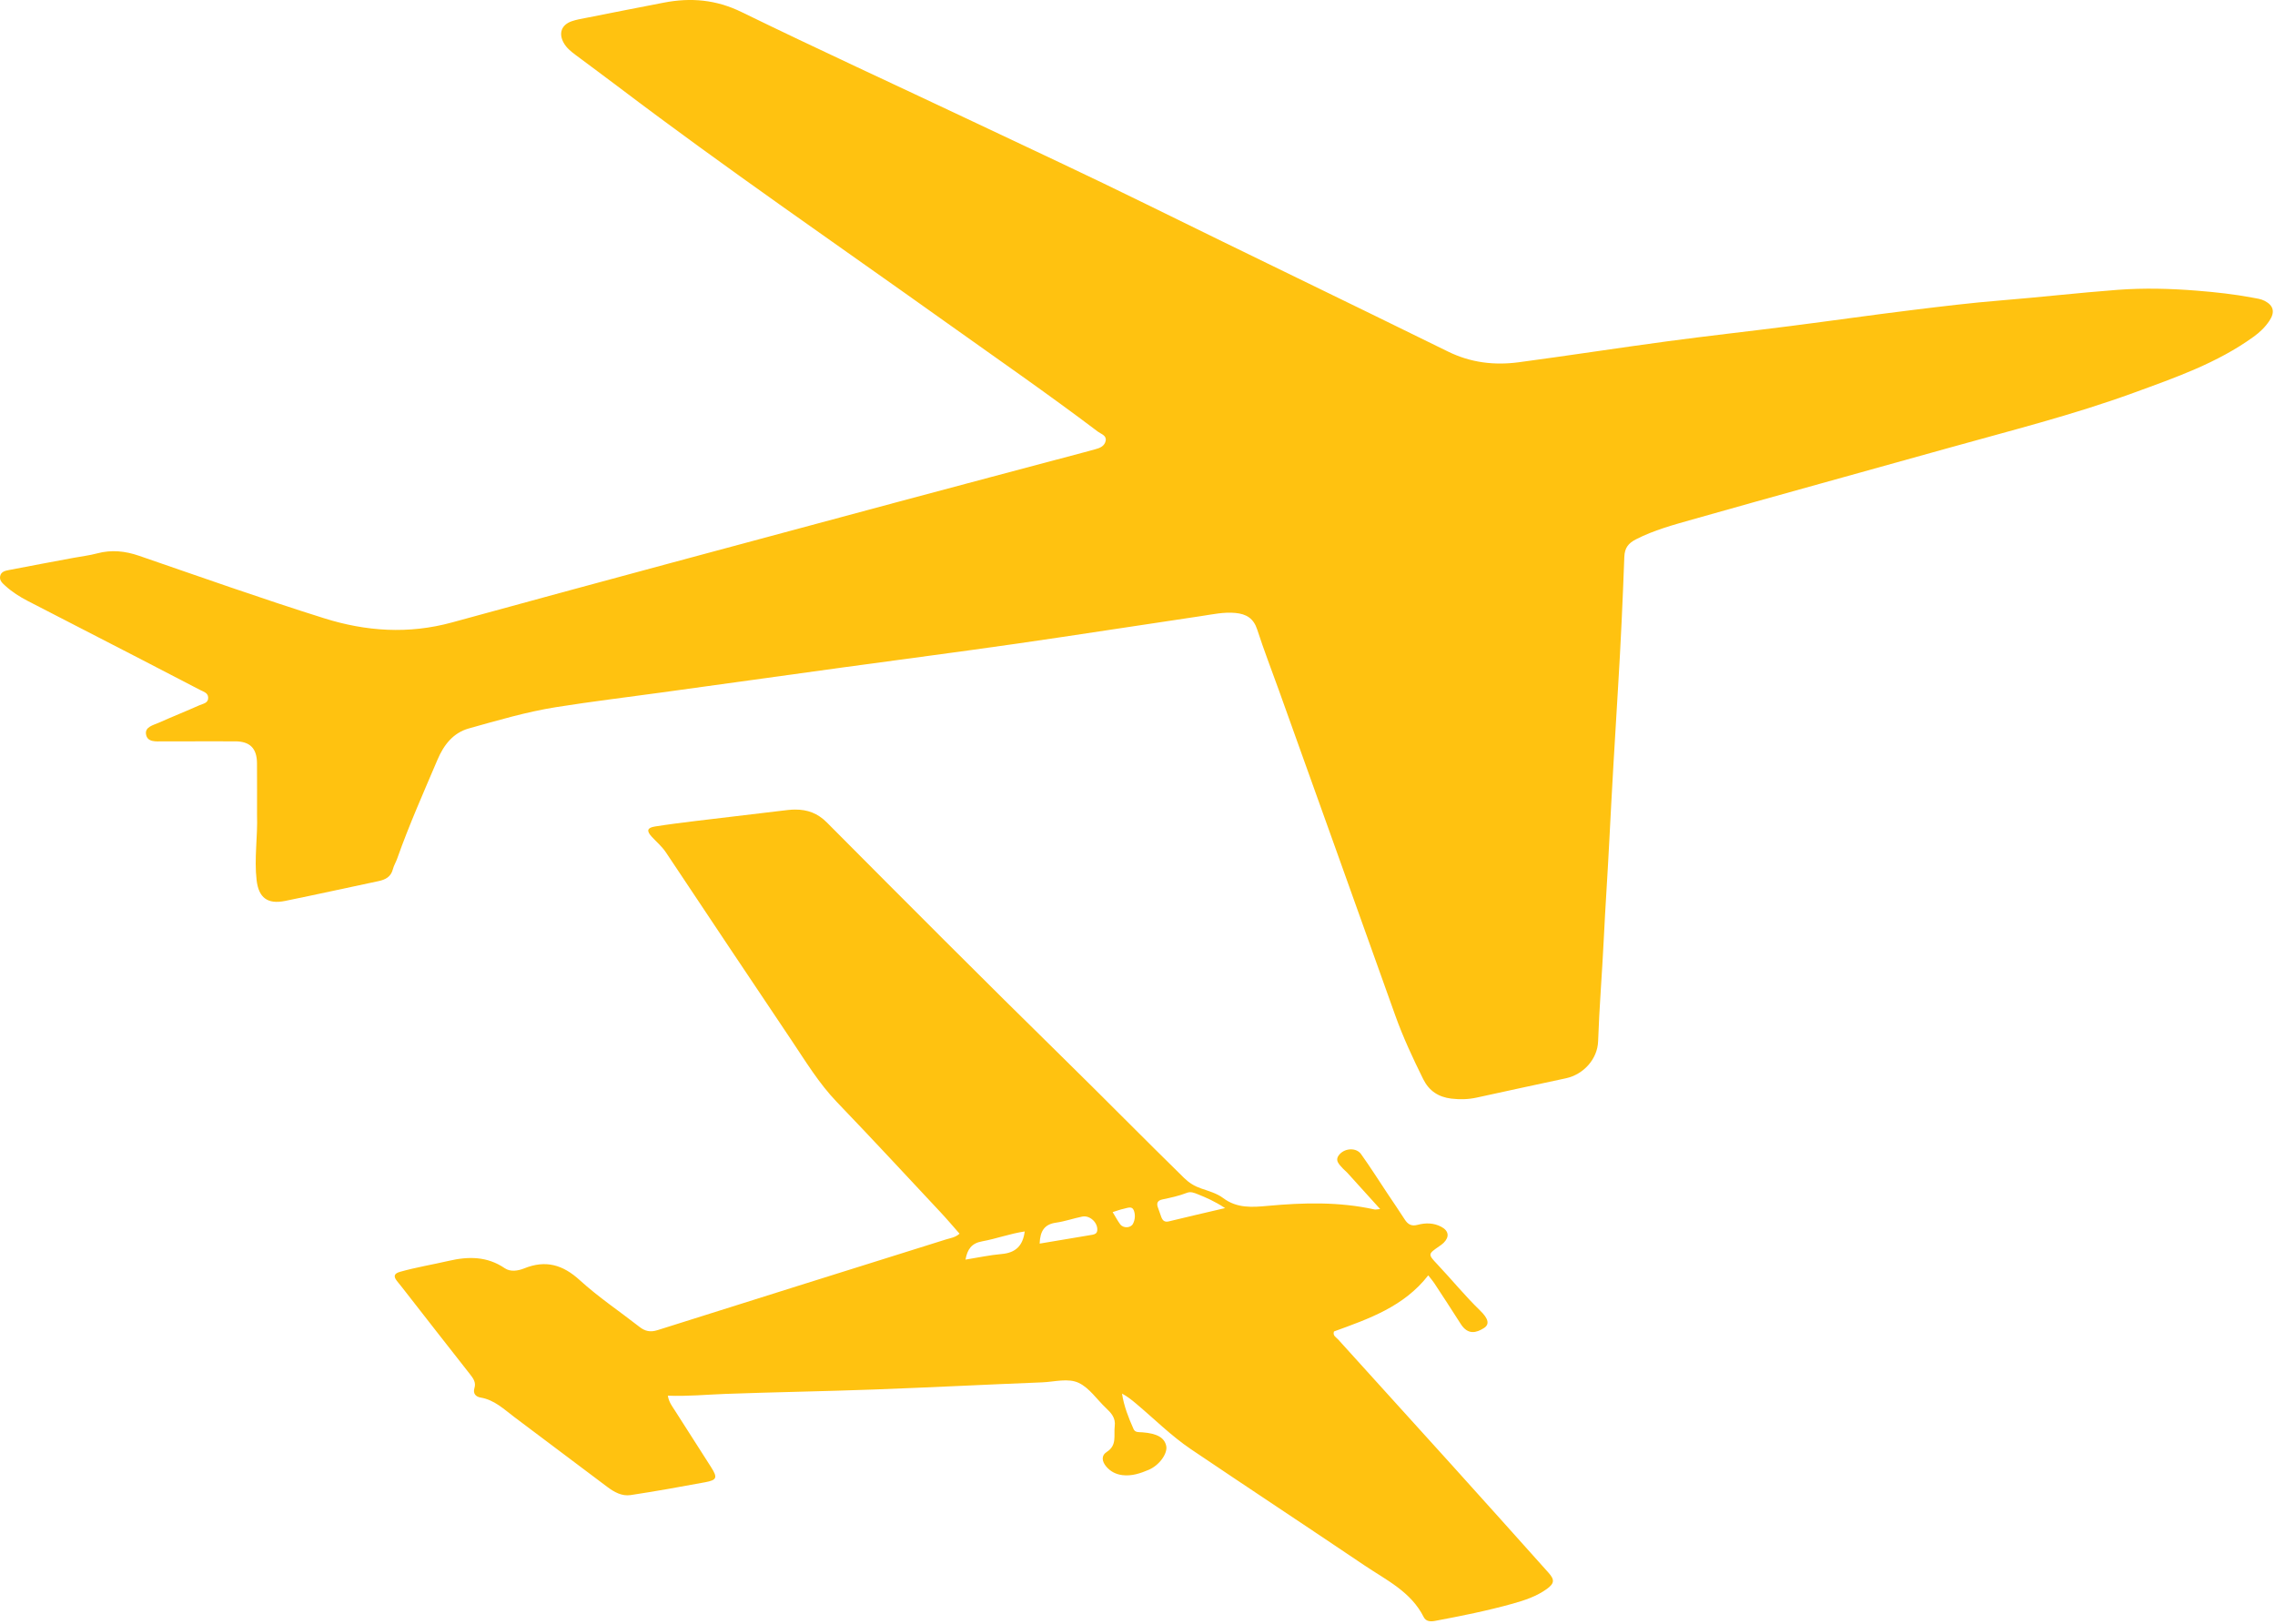
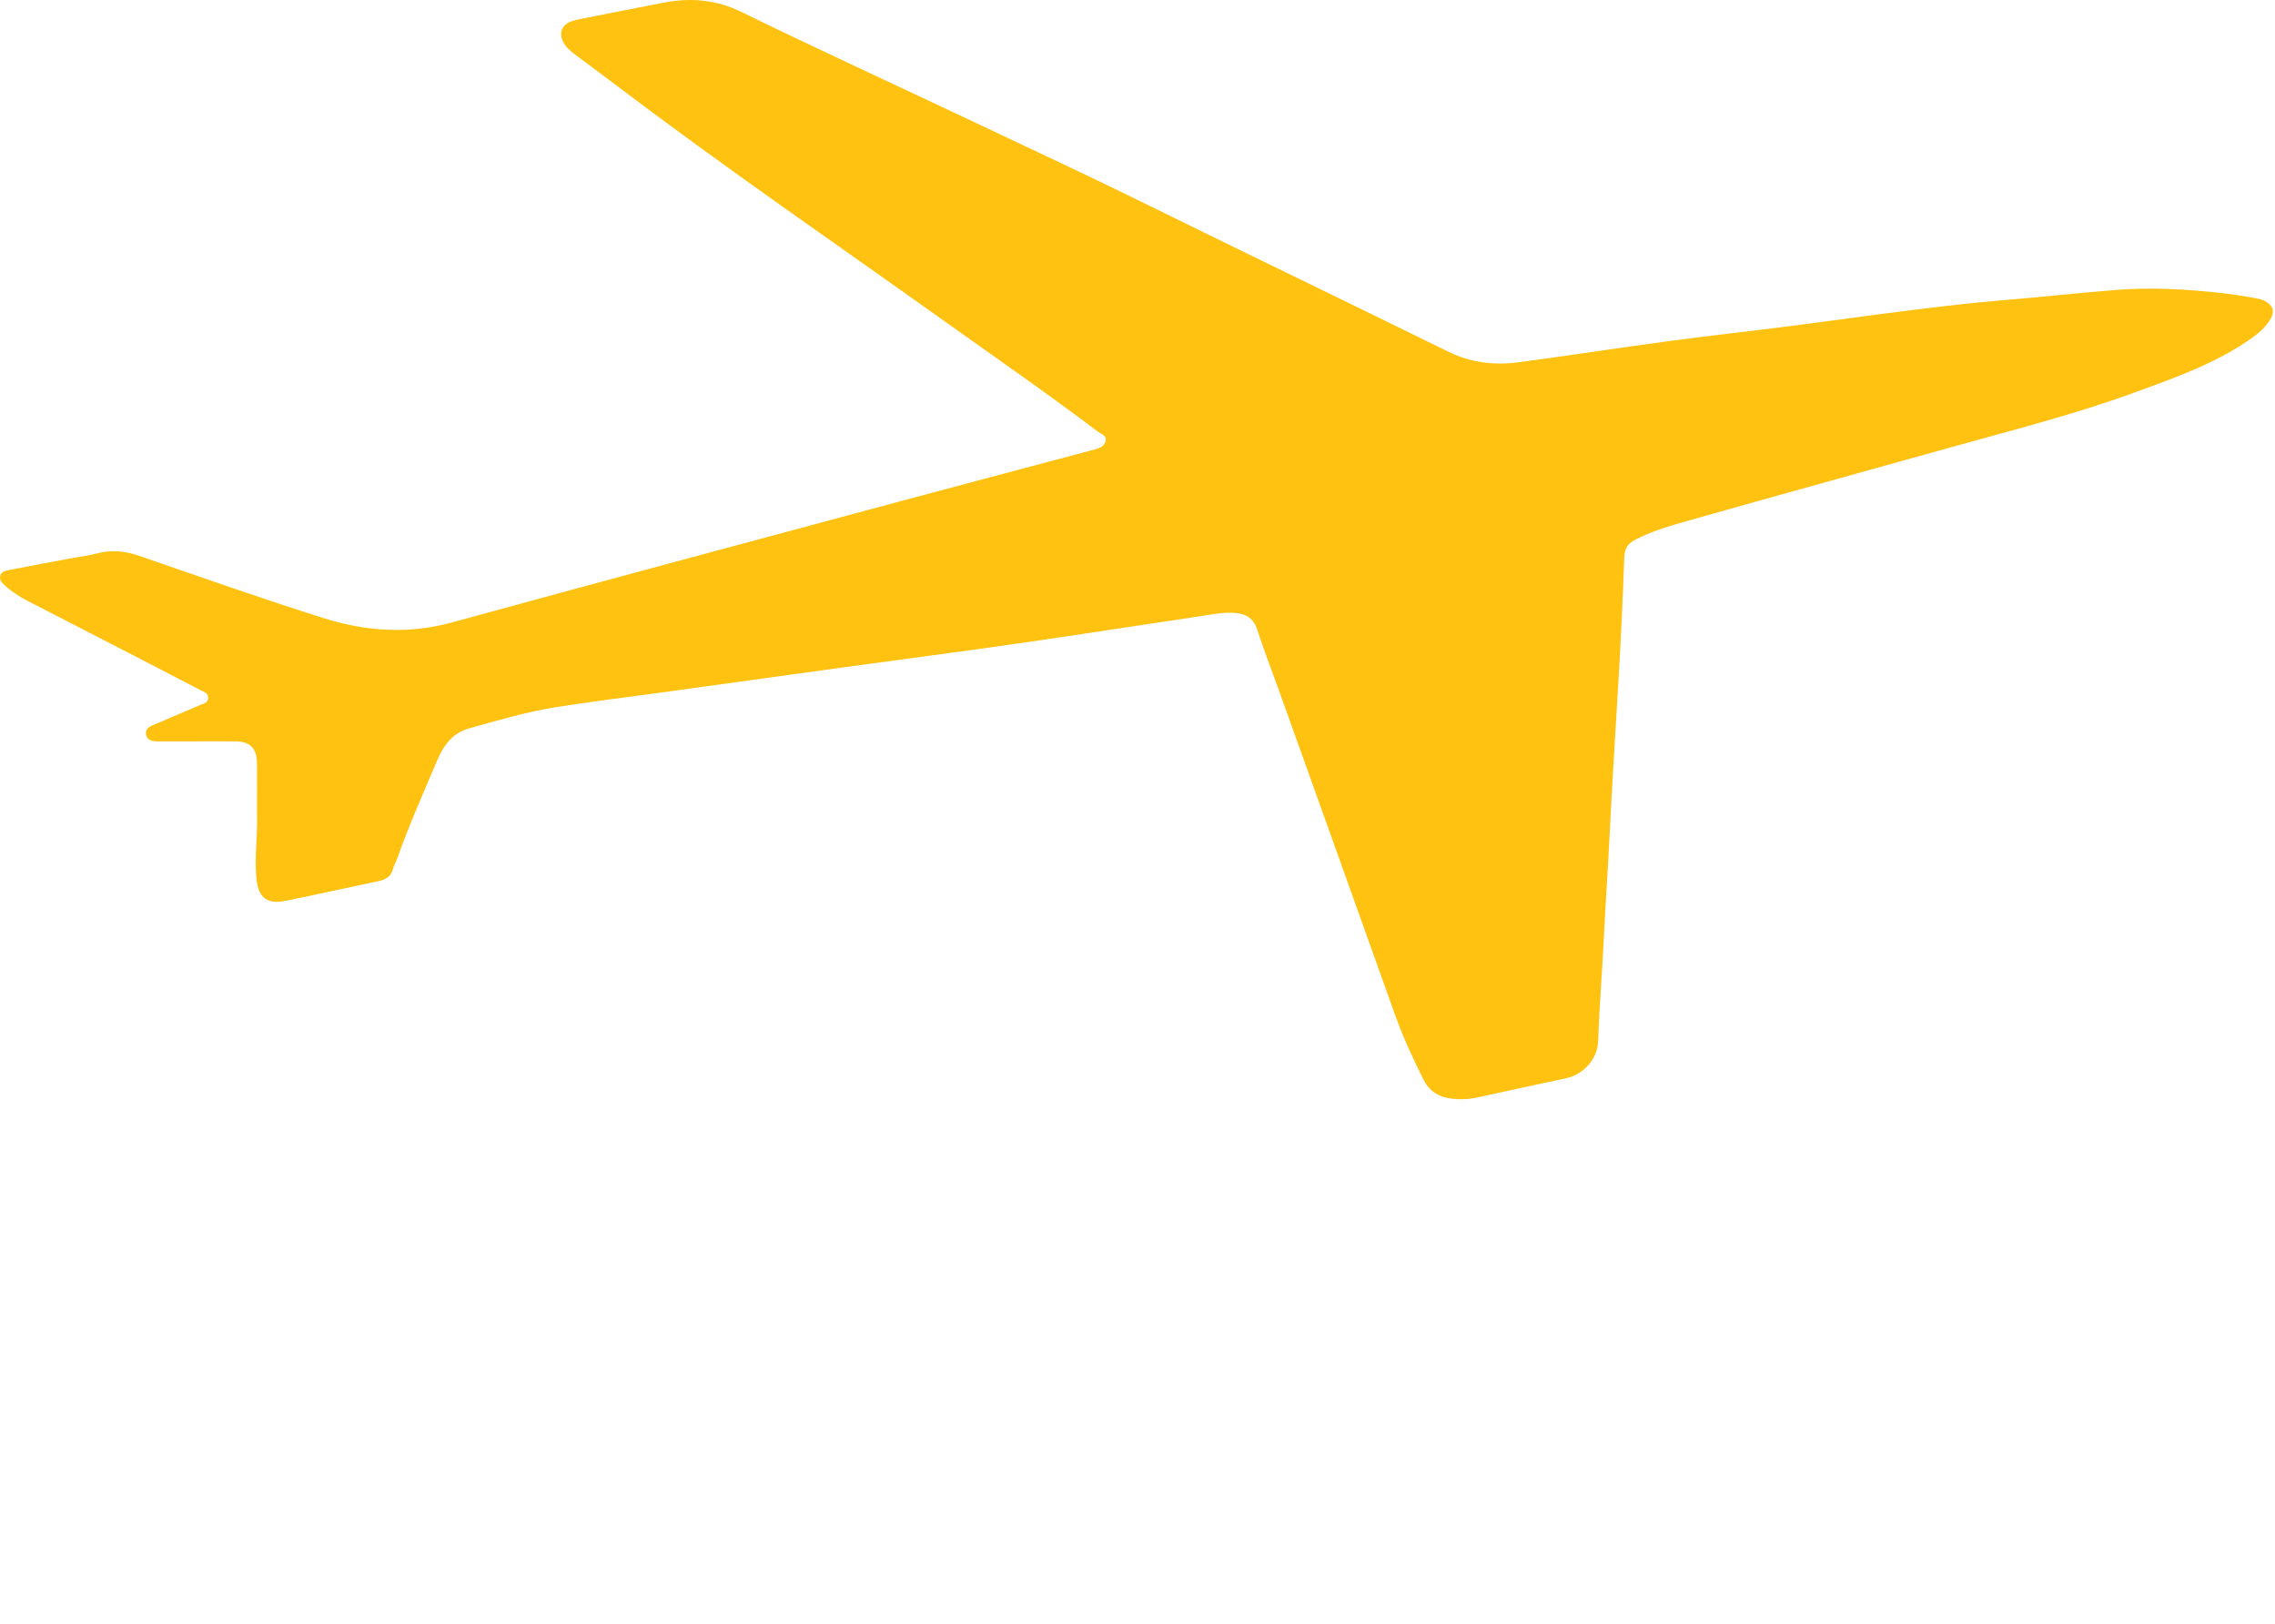
<svg xmlns="http://www.w3.org/2000/svg" width="100%" height="100%" viewBox="0 0 905 646" version="1.1" xml:space="preserve" style="fill-rule:evenodd;clip-rule:evenodd;stroke-linejoin:round;stroke-miterlimit:2;">
  <path d="M102.246,324.138c-0,-6.82 0.043,-13.642 -0.014,-20.465c-0.045,-5.896 -2.77,-8.675 -8.623,-8.703c-9.665,-0.048 -19.33,0.038 -28.995,0.016c-2.604,-0.007 -6.039,0.424 -6.534,-2.883c-0.433,-2.894 2.919,-3.572 5.086,-4.538c5.359,-2.391 10.809,-4.565 16.17,-6.951c1.438,-0.642 3.618,-0.829 3.473,-3.148c-0.111,-1.817 -1.848,-2.234 -3.155,-2.914c-8.23,-4.287 -16.462,-8.568 -24.708,-12.82c-14.642,-7.552 -29.308,-15.059 -43.941,-22.635c-3.193,-1.656 -6.235,-3.589 -8.909,-6.031c-1.121,-1.024 -2.379,-2.087 -2.04,-3.812c0.358,-1.814 2.037,-2.16 3.49,-2.442c8.537,-1.658 17.089,-3.241 25.636,-4.84c3.158,-0.59 6.375,-0.957 9.468,-1.784c5.7,-1.523 11.113,-0.959 16.661,0.95c24.508,8.436 48.948,17.113 73.673,24.874c16.603,5.211 33.55,6.396 50.843,1.646c58.543,-16.078 117.195,-31.757 175.818,-47.539c25.2,-6.785 50.436,-13.444 75.653,-20.162c1.462,-0.388 2.916,-0.817 4.383,-1.191c1.919,-0.488 3.757,-1.31 4.157,-3.378c0.417,-2.154 -1.819,-2.677 -3.075,-3.625c-19.941,-15.083 -40.503,-29.31 -60.857,-43.827c-43.327,-30.902 -87.22,-61.018 -129.652,-93.171c-5.735,-4.345 -11.544,-8.597 -17.3,-12.913c-1.822,-1.367 -3.606,-2.793 -4.736,-4.84c-2.082,-3.769 -0.857,-7.154 3.229,-8.563c1.777,-0.614 3.665,-0.929 5.52,-1.296c10.387,-2.054 20.775,-4.11 31.172,-6.112c10.667,-2.054 20.695,-1.201 30.827,3.743c30.457,14.86 61.264,28.993 91.894,43.495c23.099,10.938 46.279,21.714 69.212,33.009c39.919,19.655 80.017,38.949 119.94,58.592c9.059,4.456 18.447,5.555 28.166,4.262c19.674,-2.623 39.296,-5.674 58.967,-8.317c16.303,-2.192 32.658,-3.992 48.977,-6.077c16.128,-2.058 32.22,-4.377 48.354,-6.355c11.823,-1.45 23.647,-2.9 35.527,-3.859c15.45,-1.249 30.857,-3.03 46.309,-4.198c10.568,-0.796 21.157,-0.524 31.758,0.336c7.37,0.595 14.663,1.386 21.917,2.751c1.687,0.317 3.395,0.509 4.911,1.3c3.563,1.86 4.164,4.456 1.902,7.879c-1.682,2.542 -3.783,4.567 -6.311,6.396c-14.483,10.478 -31.146,16.251 -47.667,22.284c-24.364,8.9 -49.527,15.19 -74.469,22.18c-33.695,9.443 -67.445,18.696 -101.109,28.243c-7.621,2.16 -15.322,4.235 -22.46,7.897c-2.963,1.521 -4.489,3.345 -4.621,6.965c-0.631,17.21 -1.417,34.423 -2.476,51.614c-1.272,20.593 -2.48,41.185 -3.523,61.792c-0.649,12.849 -1.551,25.687 -2.172,38.545c-0.656,13.607 -1.788,27.19 -2.26,40.814c-0.244,7.087 -5.823,13.199 -12.789,14.706c-11.826,2.556 -23.663,5.065 -35.475,7.675c-3.39,0.749 -6.761,0.822 -10.165,0.412c-5.057,-0.611 -8.826,-3.065 -11.136,-7.725c-4.119,-8.312 -8.038,-16.698 -11.16,-25.458c-15.384,-43.133 -30.848,-86.235 -46.288,-129.347c-2.871,-8.014 -5.967,-15.957 -8.58,-24.056c-1.453,-4.506 -4.317,-6.242 -8.735,-6.652c-4.621,-0.429 -9.058,0.578 -13.533,1.239c-24.499,3.622 -48.965,7.471 -73.481,10.994c-23.208,3.333 -46.461,6.341 -69.693,9.53c-23.786,3.264 -47.565,6.578 -71.349,9.862c-14.045,1.94 -28.131,3.626 -42.131,5.856c-11.771,1.873 -23.225,5.27 -34.693,8.468c-6.339,1.768 -10.032,6.674 -12.47,12.404c-5.548,13.06 -11.328,26.027 -16.063,39.419c-0.502,1.428 -1.336,2.755 -1.706,4.204c-0.781,3.049 -2.977,4.153 -5.742,4.738c-12.399,2.62 -24.769,5.359 -37.187,7.884c-6.903,1.402 -10.463,-1.277 -11.276,-8.272c-1.011,-8.682 0.481,-17.383 0.166,-26.075" style="fill:#ffc210;fill-rule:nonzero;" />
-   <path d="M442.611,482.282c1.237,2.023 2.014,3.513 3.002,4.844c1.22,1.644 4.155,1.562 5.084,-0.187c0.907,-1.705 0.98,-3.802 0.289,-5.453c-0.732,-1.746 -2.62,-0.798 -4.011,-0.516c-1.258,0.258 -2.473,0.732 -4.364,1.312m-34.976,7.697c-5.842,0.86 -11.305,2.916 -16.969,3.939c-4.186,0.758 -5.839,3.146 -6.588,7.266c5.105,-0.818 9.71,-1.829 14.363,-2.227c5.512,-0.472 8.459,-3.21 9.194,-8.978m5.938,4.837c7.372,-1.237 14.176,-2.381 20.979,-3.523c0.979,-0.165 1.803,-0.53 1.933,-1.663c0.353,-3.067 -2.878,-6.185 -5.962,-5.564c-3.492,0.701 -6.898,1.916 -10.409,2.409c-4.56,0.637 -6.356,3.231 -6.541,8.341m73.775,-14.135c-4.259,-2.774 -7.531,-4.172 -10.833,-5.499c-1.395,-0.561 -2.847,-1.17 -4.356,-0.575c-3.163,1.243 -6.465,1.938 -9.767,2.636c-1.912,0.403 -2.447,1.49 -1.741,3.293c0.478,1.223 0.852,2.488 1.319,3.715c0.521,1.362 1.294,2.134 2.992,1.719c7.048,-1.724 14.121,-3.347 22.386,-5.289m61.682,0.383c-4.582,-5.064 -8.848,-9.795 -13.131,-14.511c-0.509,-0.557 -1.149,-0.998 -1.647,-1.564c-1.473,-1.677 -3.567,-3.309 -1.312,-5.761c2.281,-2.485 6.631,-2.627 8.488,-0.031c3.636,5.077 6.969,10.371 10.433,15.571c2.312,3.468 4.671,6.903 6.921,10.406c1.265,1.974 2.658,2.841 5.181,2.163c3.137,-0.843 6.401,-0.812 9.405,0.794c2.97,1.587 3.304,3.999 0.907,6.379c-0.533,0.531 -1.17,0.962 -1.793,1.393c-4.451,3.087 -4.503,3.13 -0.661,7.202c5.718,6.057 10.975,12.538 16.975,18.344c3.416,3.307 3.812,5.544 1.453,7.008c-2.888,1.793 -6.273,2.892 -9.189,-1.715c-3.44,-5.439 -6.982,-10.812 -10.506,-16.194c-0.614,-0.934 -1.363,-1.779 -2.393,-3.108c-9.691,12.482 -23.651,17.279 -37.495,22.324c-0.616,1.673 0.867,2.322 1.682,3.224c15.106,16.713 30.26,33.381 45.355,50.105c12.813,14.195 25.57,28.439 38.317,42.69c2.494,2.786 2.352,4.245 -0.713,6.46c-4.046,2.921 -8.76,4.489 -13.489,5.813c-10.203,2.857 -20.588,4.923 -30.999,6.884c-1.86,0.351 -3.596,0.197 -4.466,-1.535c-5.071,-10.122 -14.943,-14.737 -23.648,-20.614c-22.912,-15.459 -45.993,-30.672 -68.9,-46.139c-7.857,-5.304 -14.588,-12.051 -21.829,-18.141c-1.713,-1.44 -3.447,-2.855 -5.634,-4.02c0.761,5.02 2.59,9.603 4.591,14.114c0.65,1.464 2.189,1.189 3.499,1.291c5.889,0.45 8.81,2.141 9.502,5.448c0.609,2.919 -2.684,7.65 -6.984,9.478c-3.302,1.405 -6.756,2.58 -10.465,2.109c-2.53,-0.32 -4.684,-1.384 -6.38,-3.362c-1.774,-2.073 -2.125,-4.408 0.206,-5.896c4.148,-2.653 2.675,-6.604 3.132,-10.208c0.419,-3.335 -1.412,-5.273 -3.525,-7.267c-3.575,-3.381 -6.55,-7.939 -10.762,-9.952c-4.247,-2.03 -9.691,-0.417 -14.599,-0.223c-22.316,0.881 -44.619,2.028 -66.936,2.845c-19.676,0.725 -39.371,1.033 -59.047,1.748c-7.512,0.271 -15.01,1.026 -22.908,0.706c0.431,2.646 1.775,4.264 2.857,5.972c4.769,7.512 9.606,14.981 14.37,22.498c2.629,4.148 2.331,5.095 -2.388,5.977c-9.845,1.84 -19.714,3.593 -29.616,5.105c-3.508,0.535 -6.59,-1.199 -9.39,-3.312c-12.238,-9.229 -24.485,-18.444 -36.759,-27.629c-4.209,-3.15 -8.025,-6.95 -13.588,-7.871c-1.79,-0.299 -3.103,-1.533 -2.428,-3.71c0.72,-2.319 -0.45,-3.902 -1.802,-5.617c-9.021,-11.449 -17.961,-22.962 -26.932,-34.451c-0.699,-0.895 -1.436,-1.76 -2.132,-2.66c-1.441,-1.867 -1.045,-2.923 1.3,-3.589c6.368,-1.805 12.896,-2.859 19.33,-4.352c7.837,-1.819 15.289,-1.859 22.318,2.931c2.262,1.542 5.299,1.042 7.737,0.057c8.521,-3.445 15.333,-1.479 22.109,4.707c7.383,6.739 15.788,12.351 23.686,18.534c2.265,1.769 4.316,2.26 7.268,1.324c38.222,-12.117 76.497,-24.066 114.75,-36.088c1.75,-0.549 3.681,-0.755 5.353,-2.279c-2.537,-2.871 -4.96,-5.754 -7.53,-8.499c-13.714,-14.657 -27.347,-29.394 -41.255,-43.863c-7.163,-7.455 -12.432,-16.201 -18.12,-24.674c-16.679,-24.834 -33.283,-49.719 -49.86,-74.621c-1.606,-2.409 -3.781,-4.216 -5.693,-6.303c-2.158,-2.353 -1.812,-3.561 1.325,-4.061c5.412,-0.862 10.859,-1.54 16.3,-2.205c11.264,-1.377 22.535,-2.703 33.804,-4.032c1.881,-0.223 3.767,-0.488 5.652,-0.493c4.878,-0.005 8.907,1.424 12.605,5.141c31.256,31.433 62.546,62.835 94.186,93.879c16.08,15.777 31.864,31.845 47.96,47.601c1.959,1.916 4.084,3.217 6.652,4.11c3.03,1.049 6.325,1.947 8.815,3.823c5.562,4.193 11.66,3.686 17.88,3.113c14.169,-1.3 28.302,-1.67 42.321,1.438c0.511,0.114 1.085,-0.066 2.279,-0.159" style="fill:#ffc210;fill-rule:nonzero;" />
</svg>